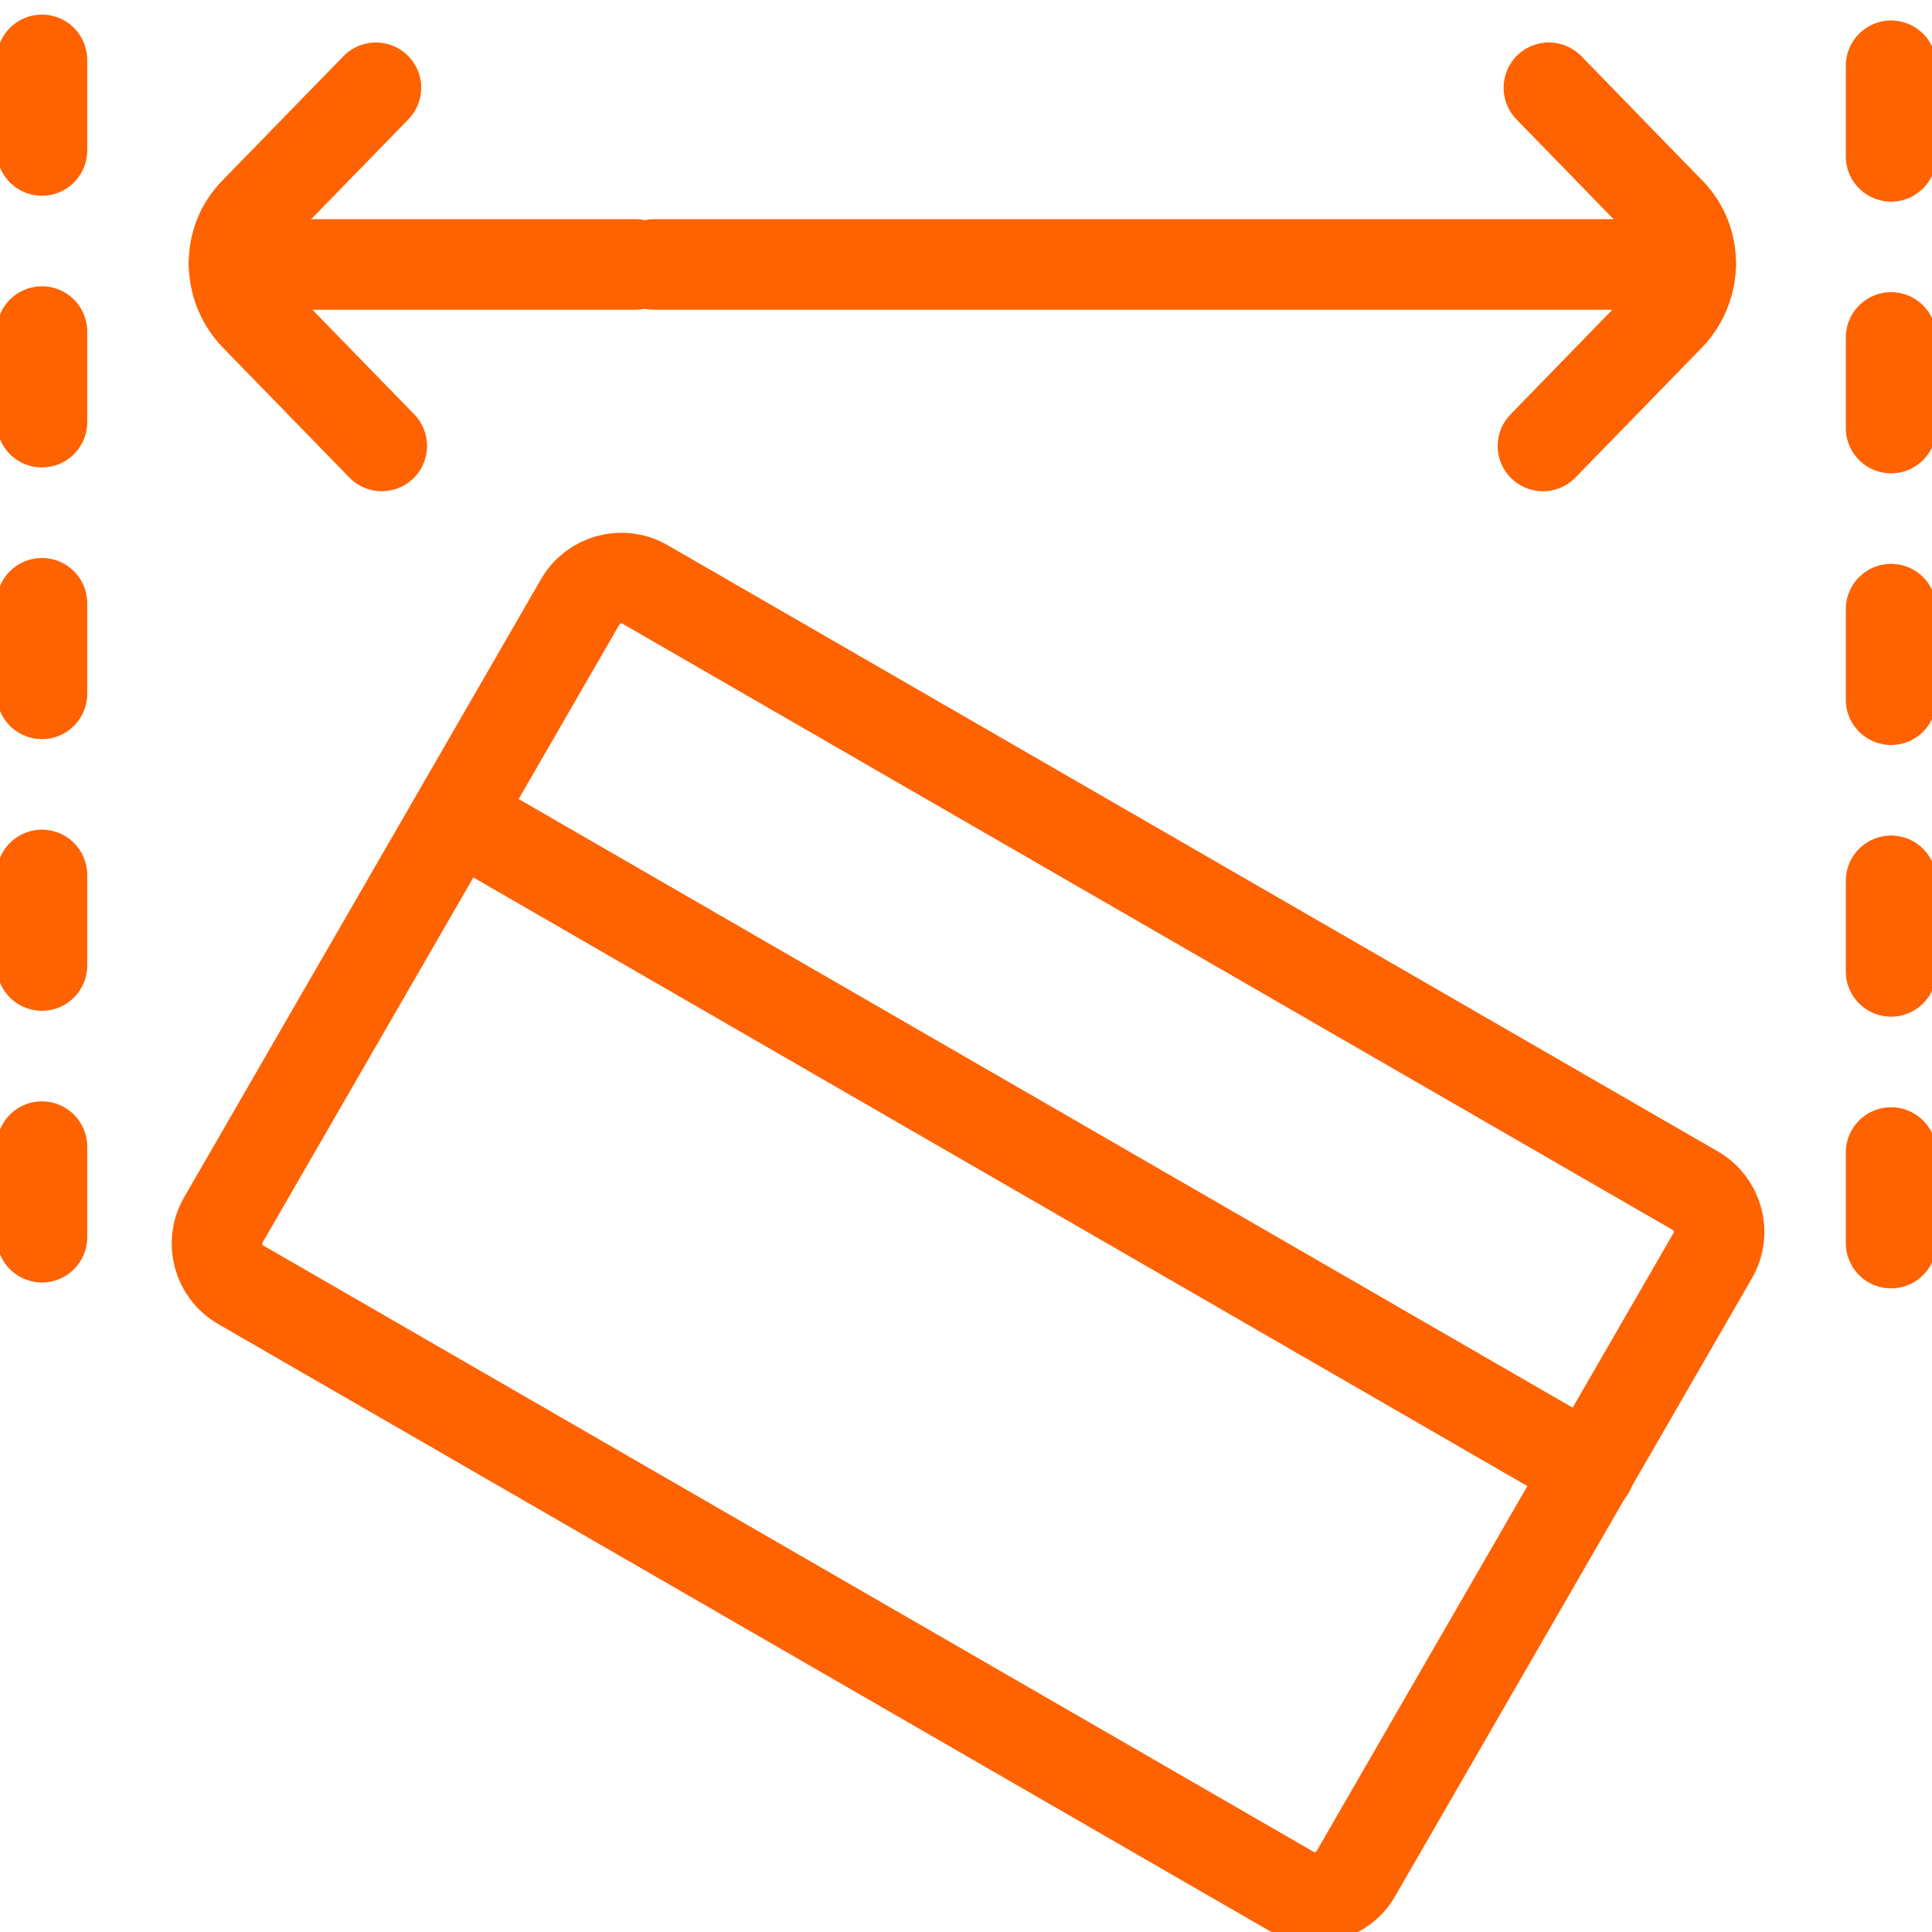
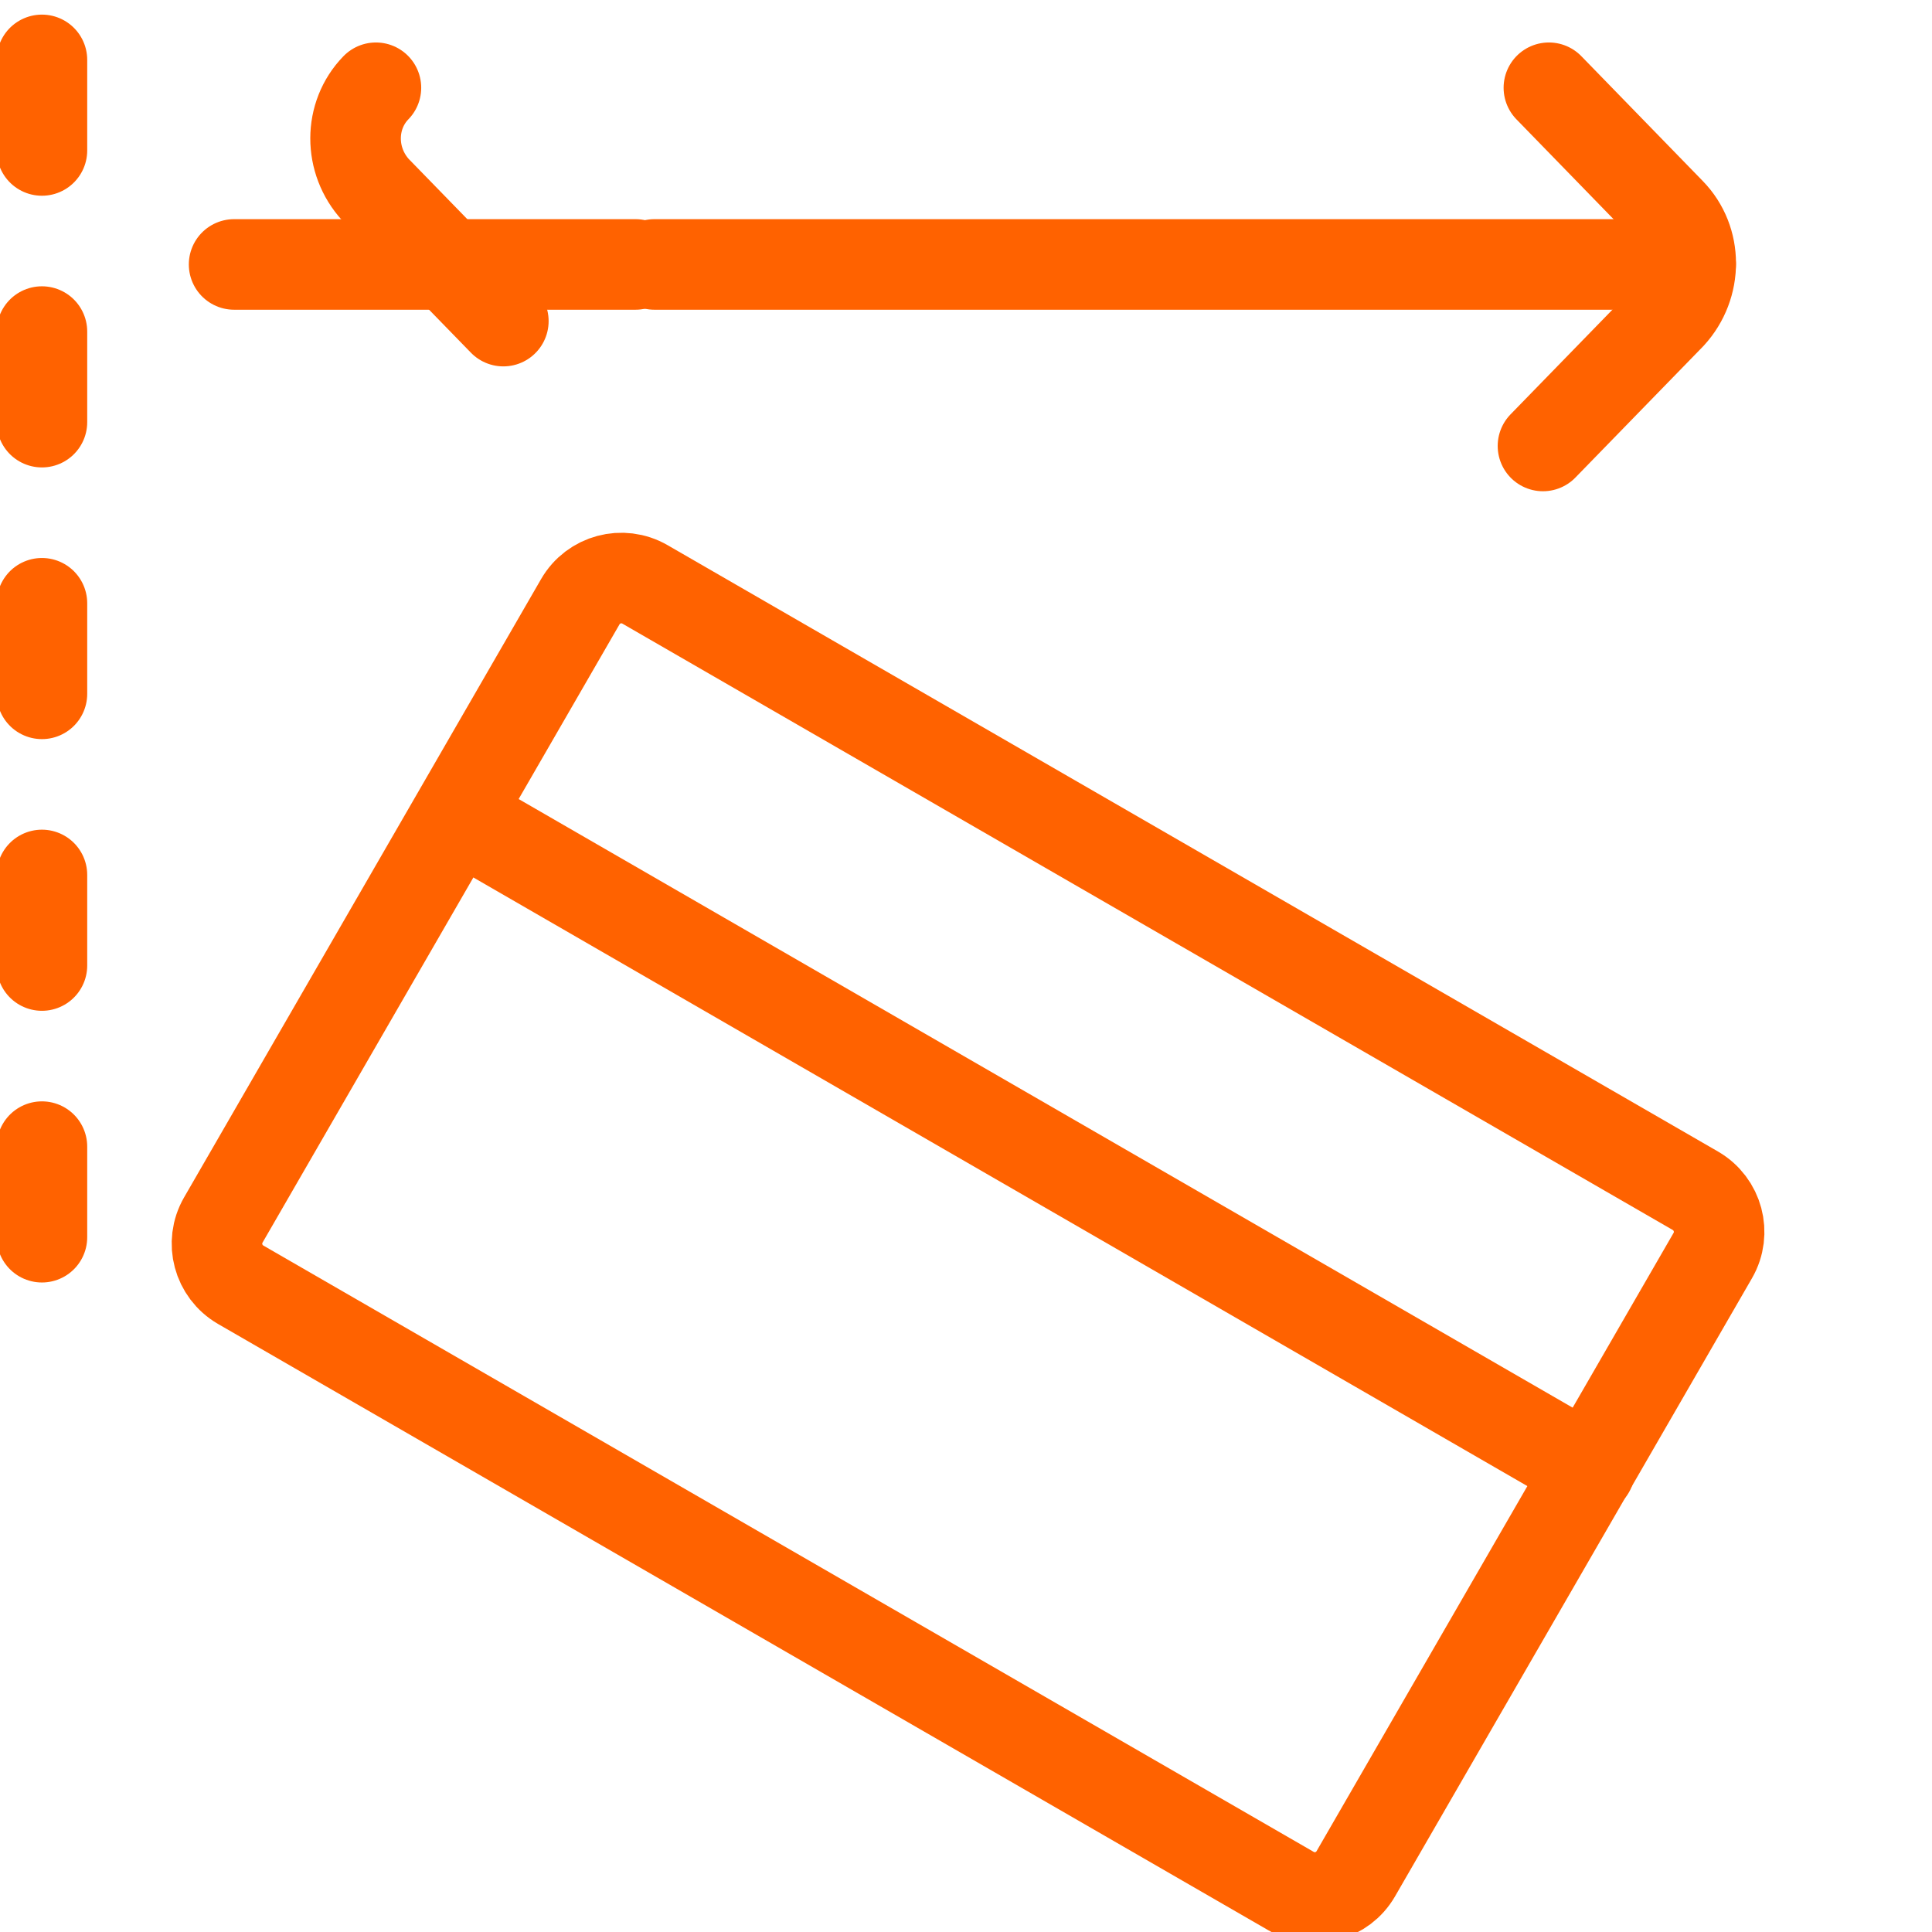
<svg xmlns="http://www.w3.org/2000/svg" version="1.1" id="Layer_1" x="0px" y="0px" width="64px" height="64px" viewBox="0 0 64 64" enable-background="new 0 0 64 64" xml:space="preserve">
  <g>
    <path fill="none" stroke="#FF6200" stroke-width="3" stroke-linecap="round" stroke-miterlimit="10" d="M42.77,62.646L7.973,42.559   c-0.751-0.436-1.009-1.395-0.575-2.146l11.825-20.48c0.433-0.75,1.393-1.008,2.143-0.574l34.797,20.087   c0.751,0.437,1.008,1.396,0.575,2.146L44.913,62.07C44.479,62.822,43.52,63.08,42.77,62.646z" />
    <line fill="none" stroke="#FF6200" stroke-width="3" stroke-linecap="round" stroke-miterlimit="10" x1="15.357" y1="27.148" x2="52.66" y2="48.688" />
  </g>
  <path fill="none" stroke="#FF6200" stroke-width="3" stroke-linecap="round" stroke-miterlimit="10" d="M51.309,2.907l4.023,4.136  c0.898,0.921,0.9,2.412,0.009,3.386l-4.228,4.344" />
  <line fill="none" stroke="#FF6200" stroke-width="3" stroke-linecap="round" stroke-miterlimit="10" x1="56.005" y1="8.76" x2="21.678" y2="8.76" />
-   <path fill="none" stroke="#FF6200" stroke-width="3" stroke-linecap="round" stroke-miterlimit="10" d="M12.453,2.907L8.426,7.042  c-0.896,0.921-0.9,2.412-0.007,3.386l4.228,4.344" />
+   <path fill="none" stroke="#FF6200" stroke-width="3" stroke-linecap="round" stroke-miterlimit="10" d="M12.453,2.907c-0.896,0.921-0.9,2.412-0.007,3.386l4.228,4.344" />
  <line fill="none" stroke="#FF6200" stroke-width="3" stroke-linecap="round" stroke-miterlimit="10" x1="7.755" y1="8.76" x2="21.051" y2="8.76" />
  <line fill="none" stroke="#FF6200" stroke-width="3" stroke-linecap="round" stroke-miterlimit="10" stroke-dasharray="3,6" x1="1.389" y1="1.984" x2="1.389" y2="44.449" />
-   <line fill="none" stroke="#FF6200" stroke-width="3" stroke-linecap="round" stroke-miterlimit="10" stroke-dasharray="3,6" x1="62.645" y1="2.179" x2="62.645" y2="44.645" />
</svg>